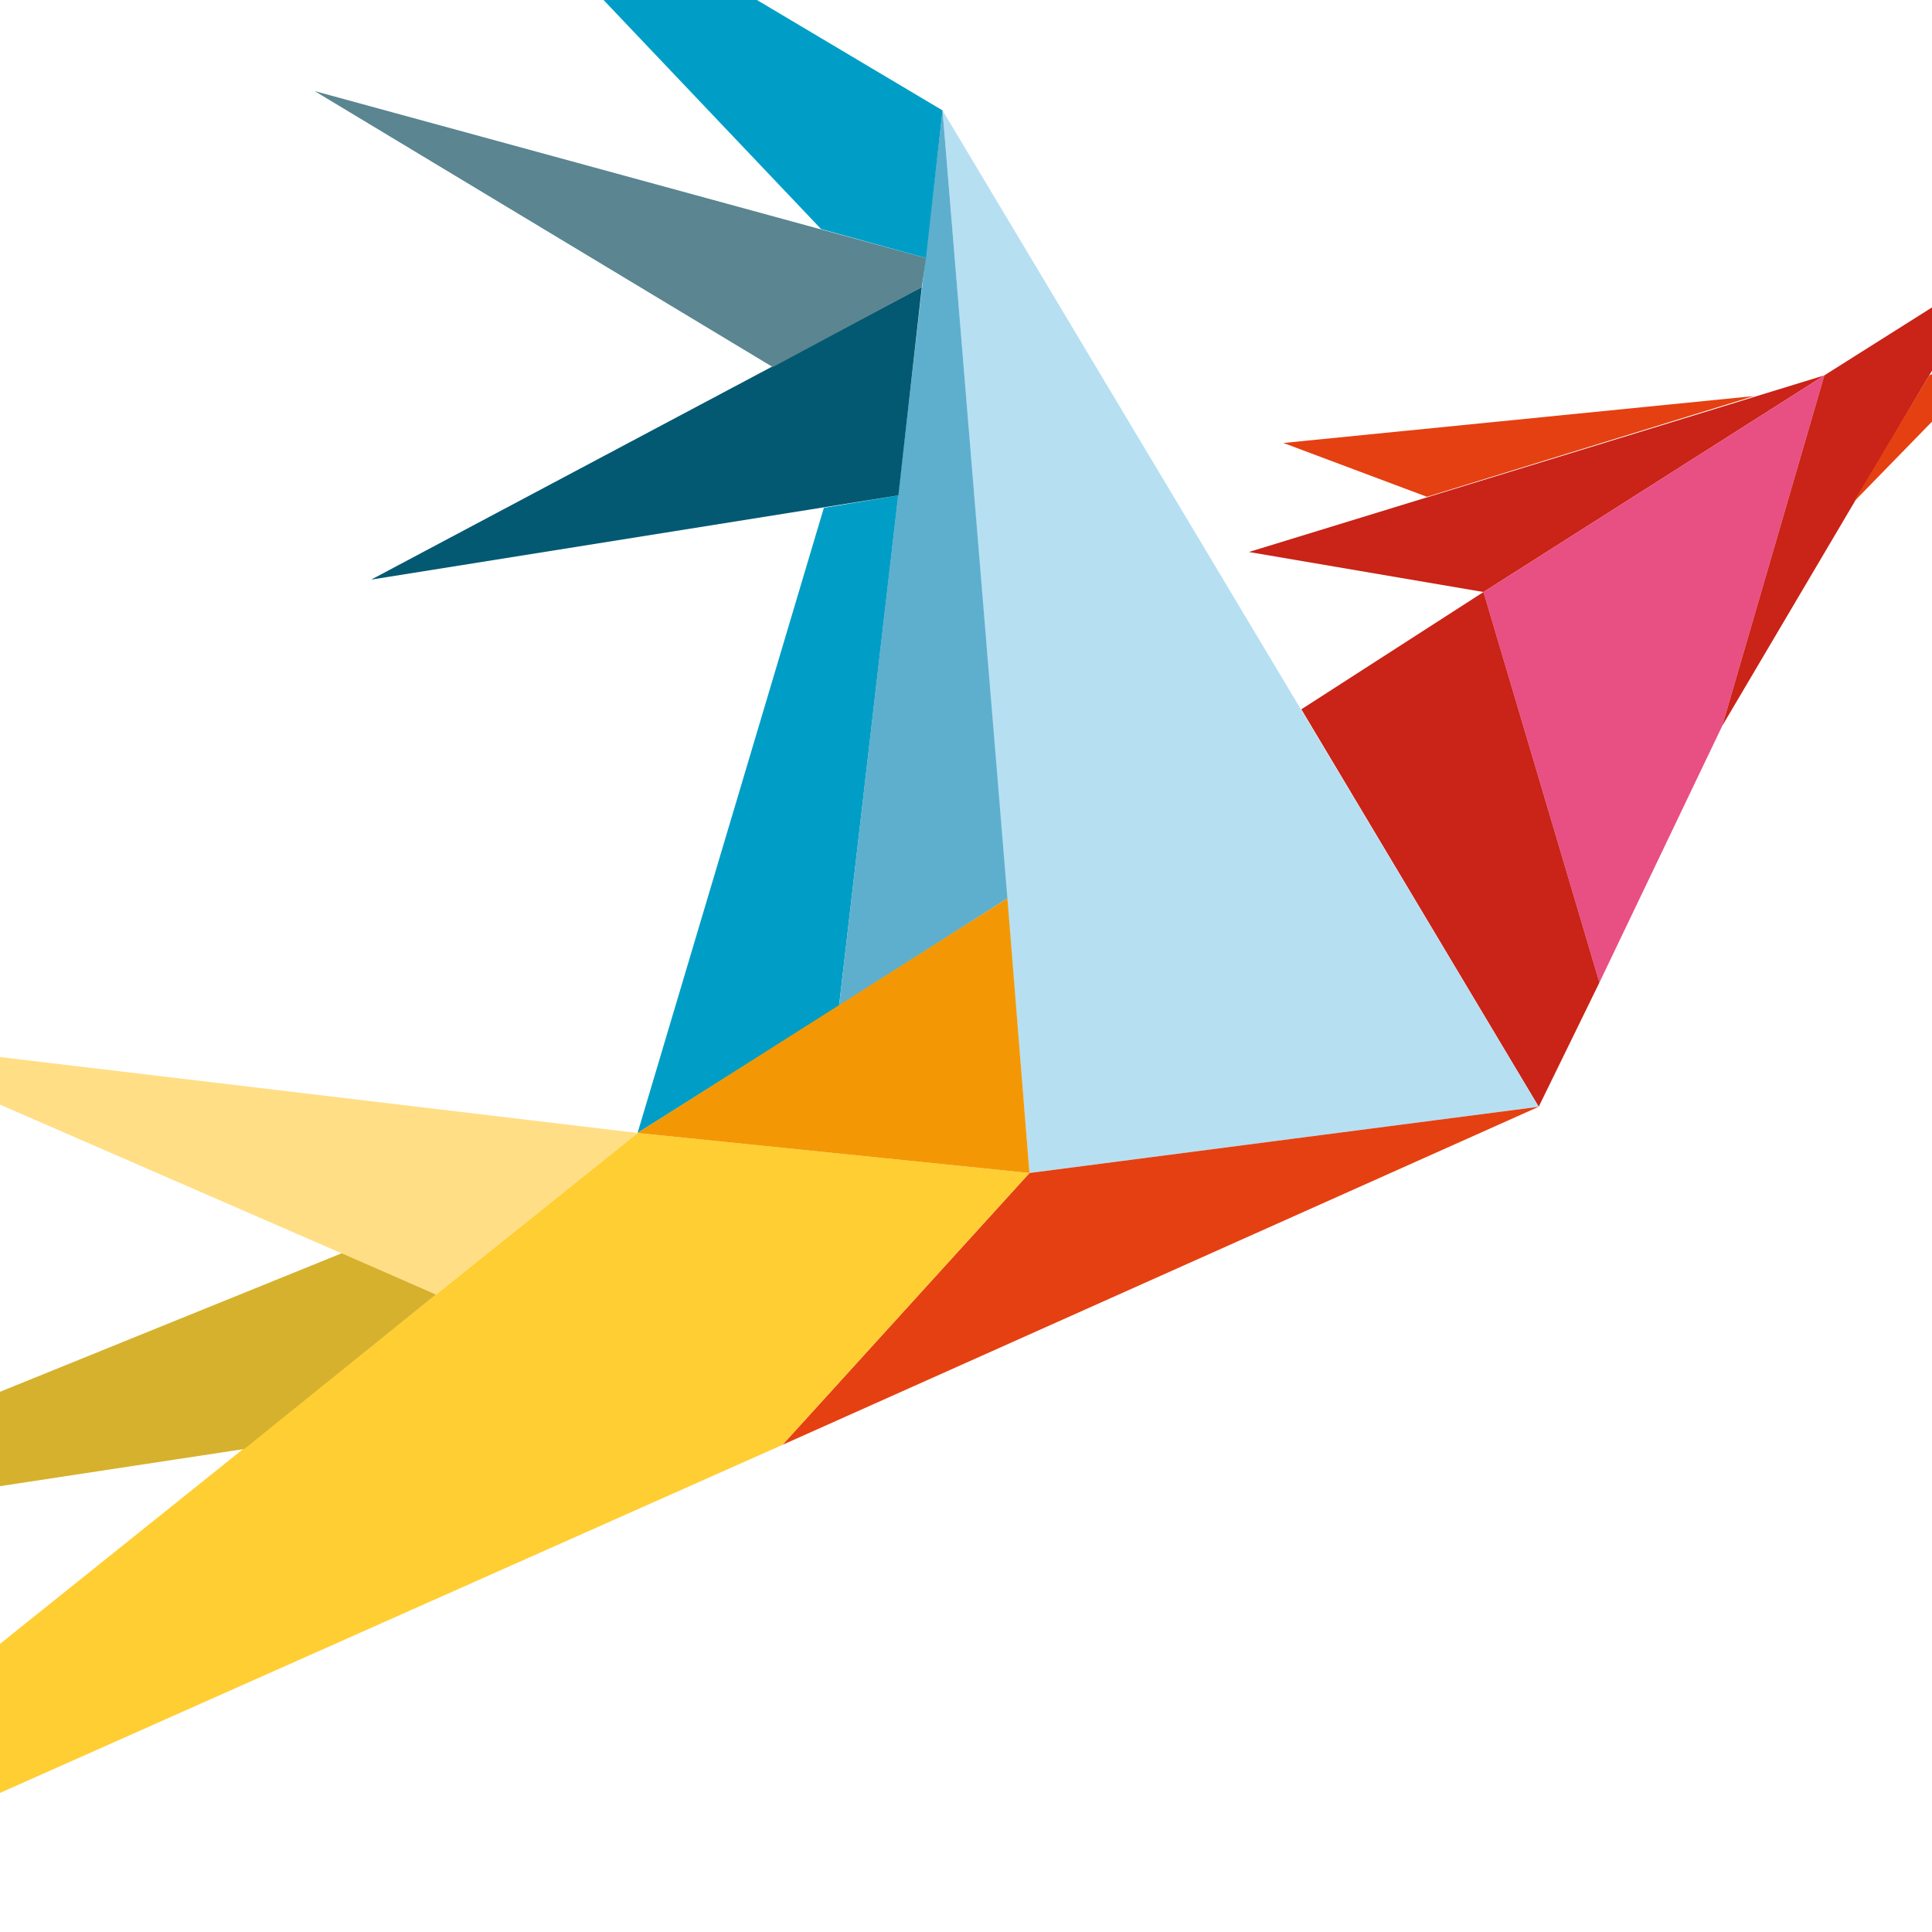
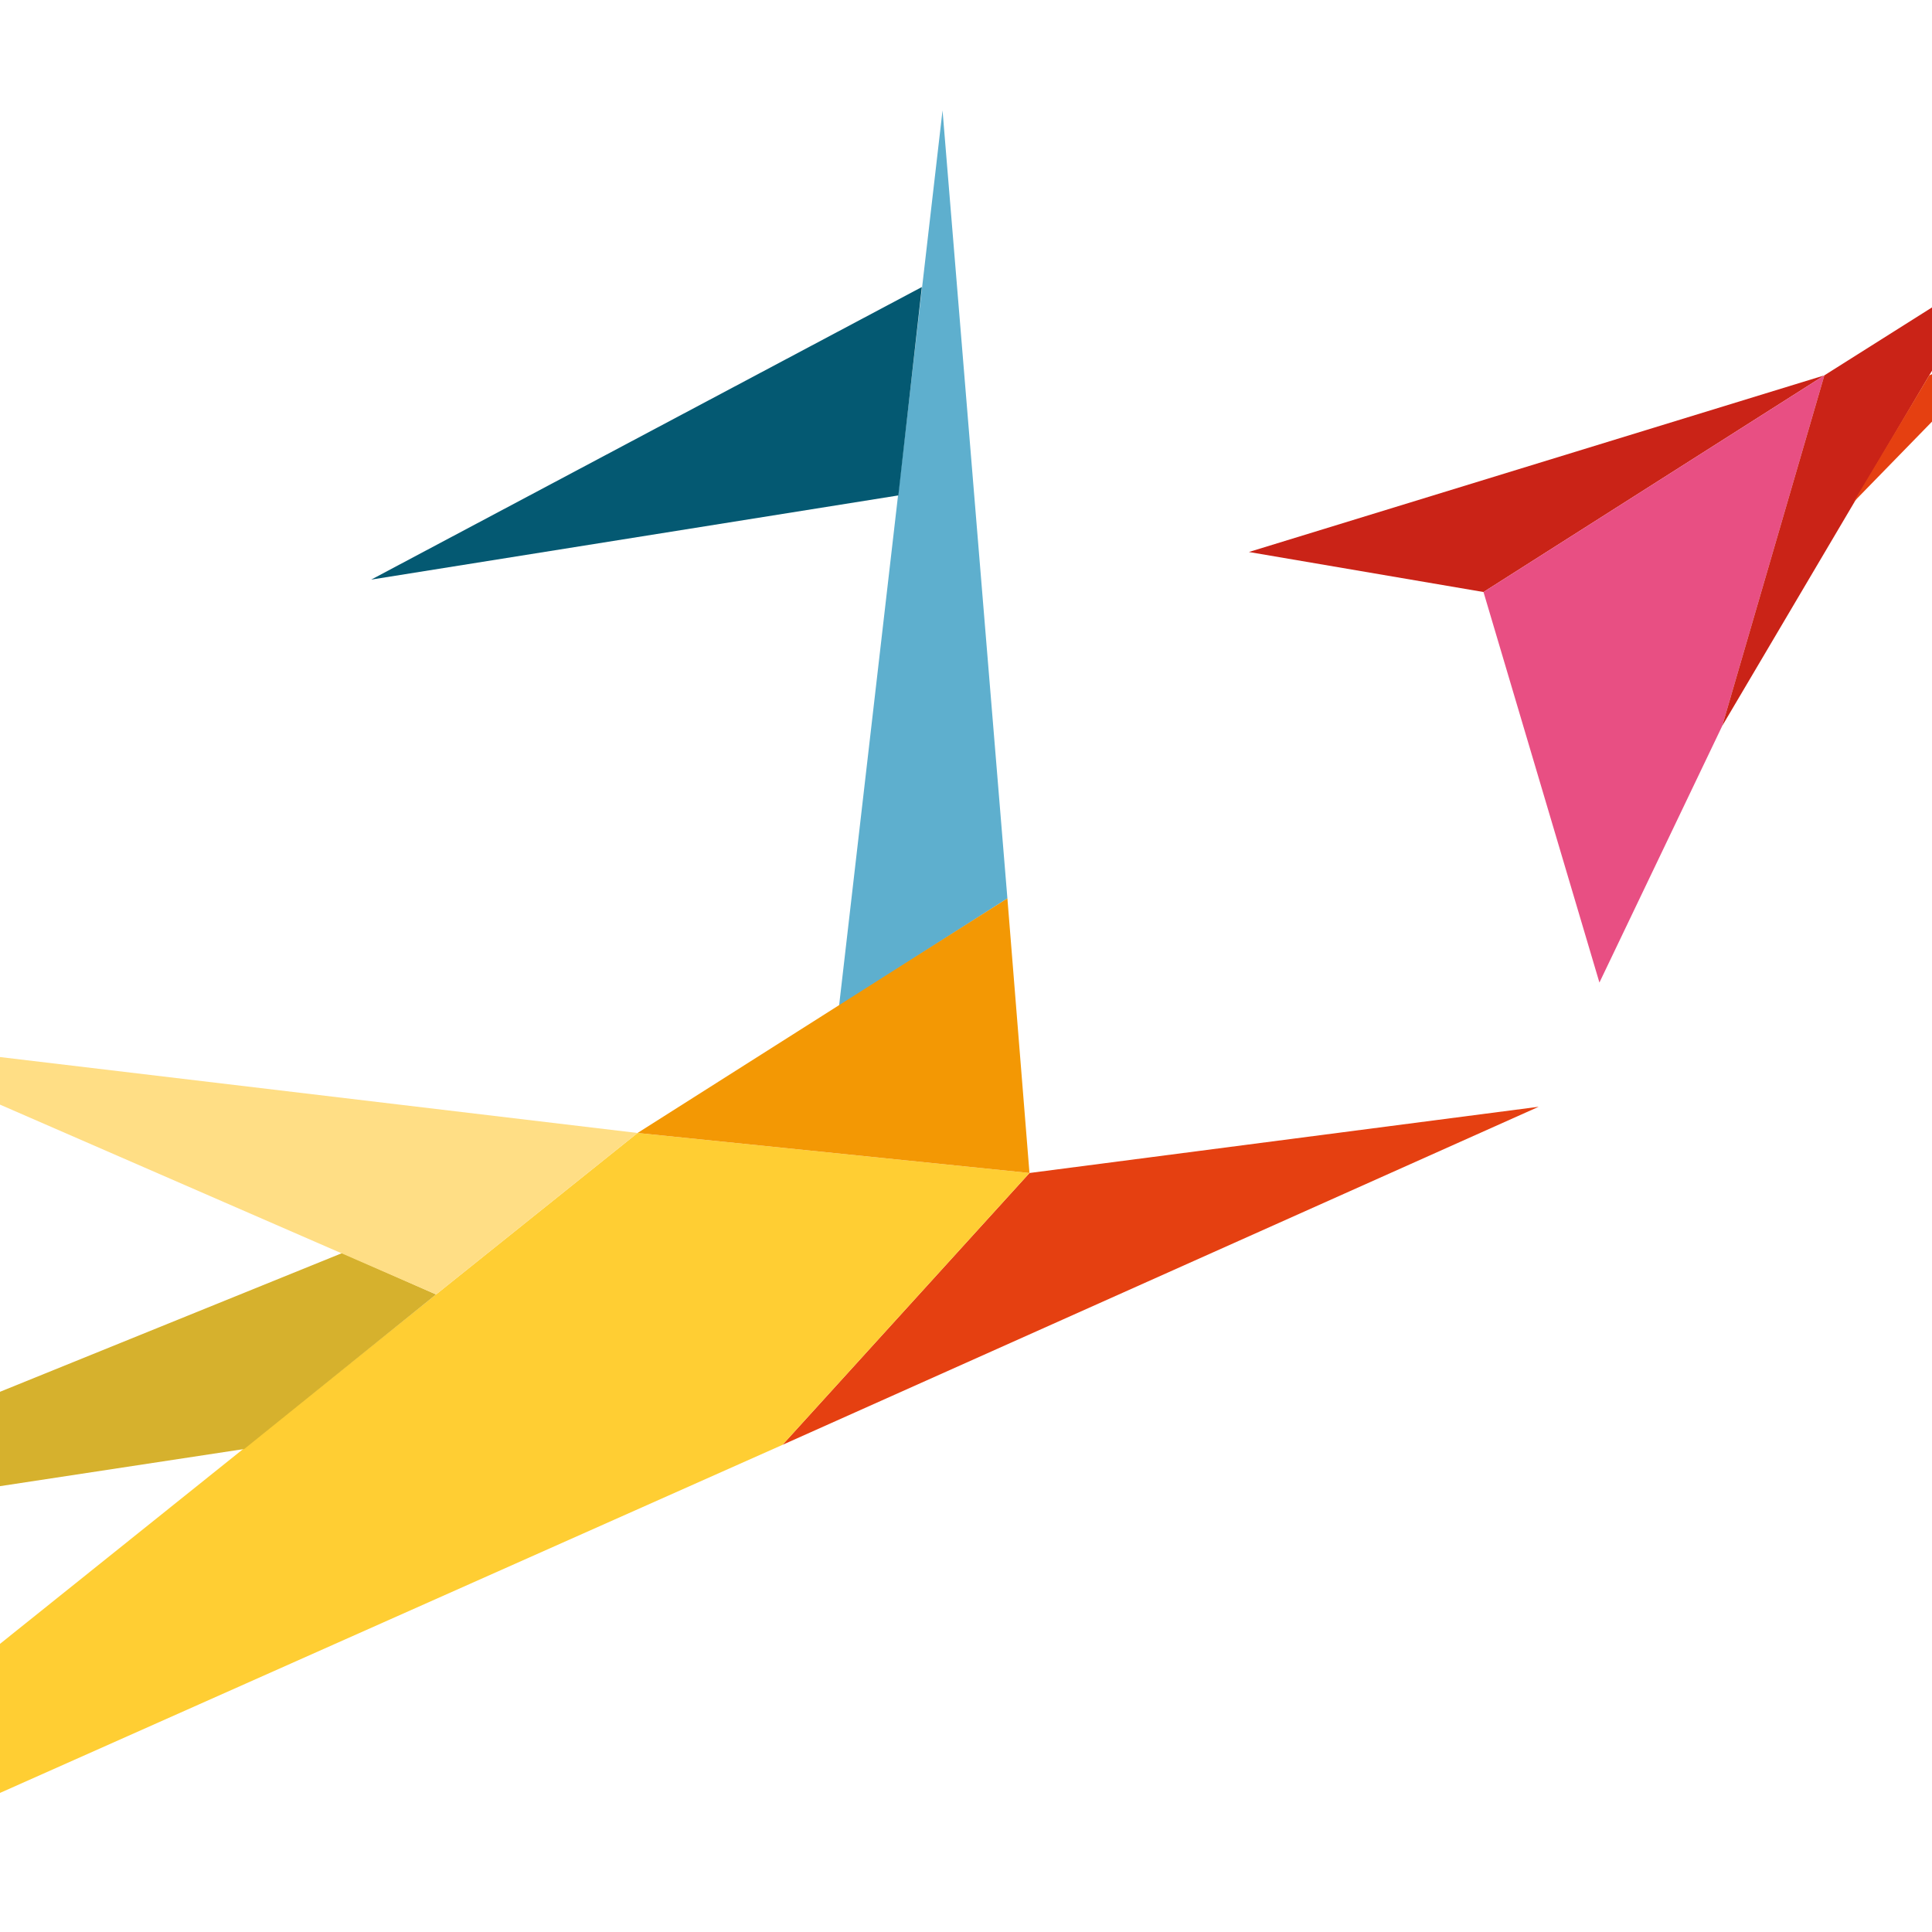
<svg xmlns="http://www.w3.org/2000/svg" viewBox="140 210 140 140">
  <path d="m230.5 250 41.7-12.8-24.7 15.7z" fill="#ca2317" />
  <path d="m255.9 281.2-8.4-28.3 24.7-15.7-7.4 25.4z" fill="#e84f83" />
  <path d="m284.4 229.5-4.6 7.7-15 25.4 7.4-25.4z" fill="#ca2317" />
-   <path d="m285.9 234.5-11.6 11.9 5.5-9.2zm-52.9 7.6 34.1-3.4-23.7 7.3z" fill="#e54011" />
-   <path d="m234.3 261.4 13.2-8.5 8.4 28.3-4.4 9z" fill="#ca2317" />
-   <path d="m214.6 295-6.3-77 43.2 72.2z" fill="#b7dff2" />
+   <path d="m285.9 234.5-11.6 11.9 5.5-9.2zz" fill="#e54011" />
  <path d="m196.7 314.7 17.9-19.7 36.9-4.8z" fill="#e54011" />
  <path d="m109.7 353.4 87-38.7 17.9-19.7-28.4-2.9z" fill="#ffce33" />
  <path d="m113 321.8 44.7-6.8 13.9-11.2-6.8-3z" fill="#d6b12d" />
  <path d="m129.1 285.3 42.5 18.5 14.6-11.7z" fill="#ffde85" />
-   <path d="m205.1 245.9-5.4.9-13.5 45.3 14.6-9.2z" fill="#009ec6" />
  <path d="m213 275.1-12.2 7.8 7.5-64.9z" fill="#5eafce" />
  <path d="m166.9 252 38.2-6.1 1.7-15.1z" fill="#045972" />
-   <path d="m162.8 216.6 33.2 20 10.8-5.8.3-2.1z" fill="#5a8591" />
-   <path d="m169.3 194.8 30.2 31.8 7.6 2.1 1.2-10.7z" fill="#009ec6" />
  <path d="m186.2 292.1 26.8-17 1.6 19.9z" fill="#f39804" />
</svg>